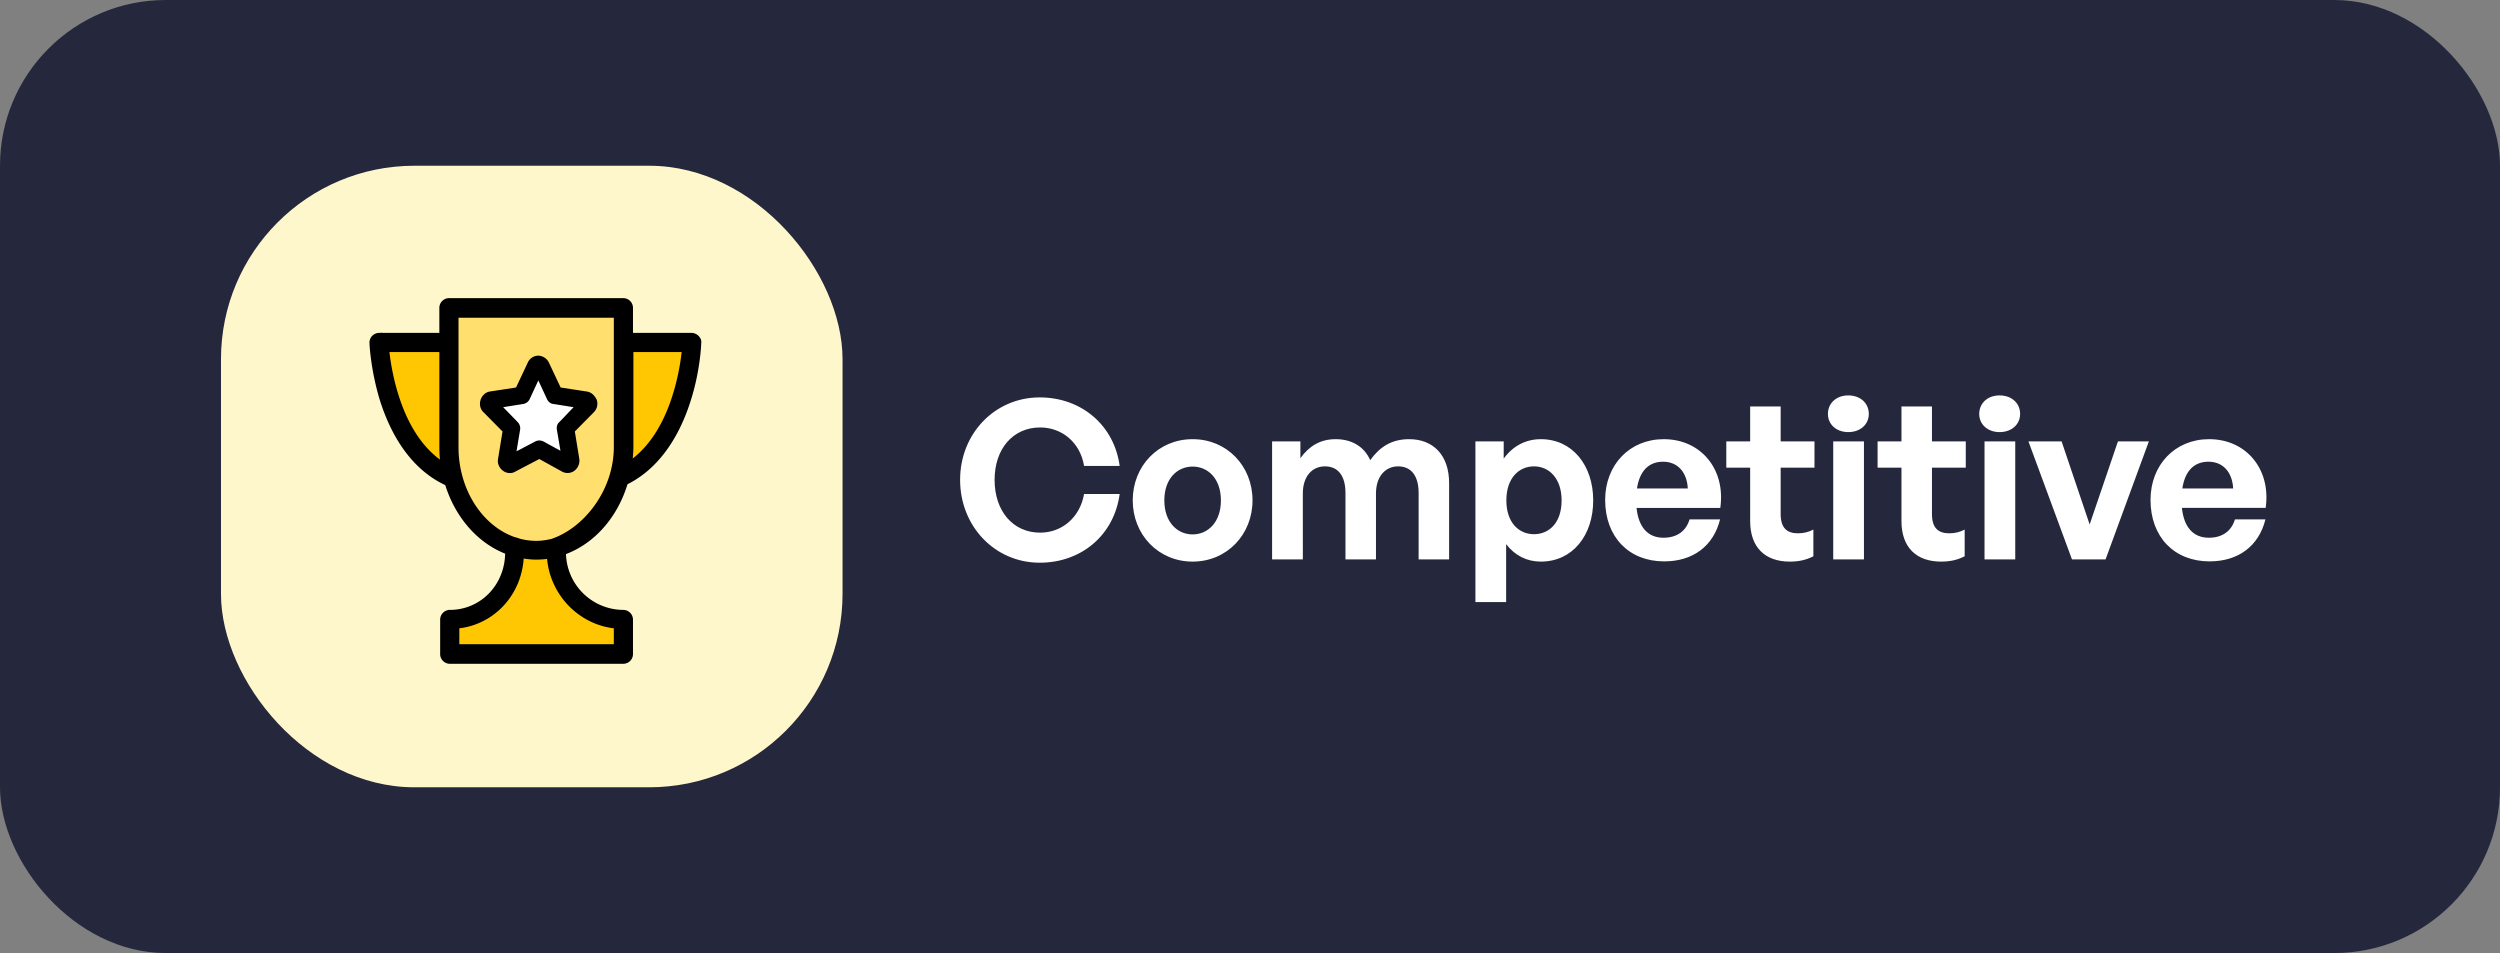
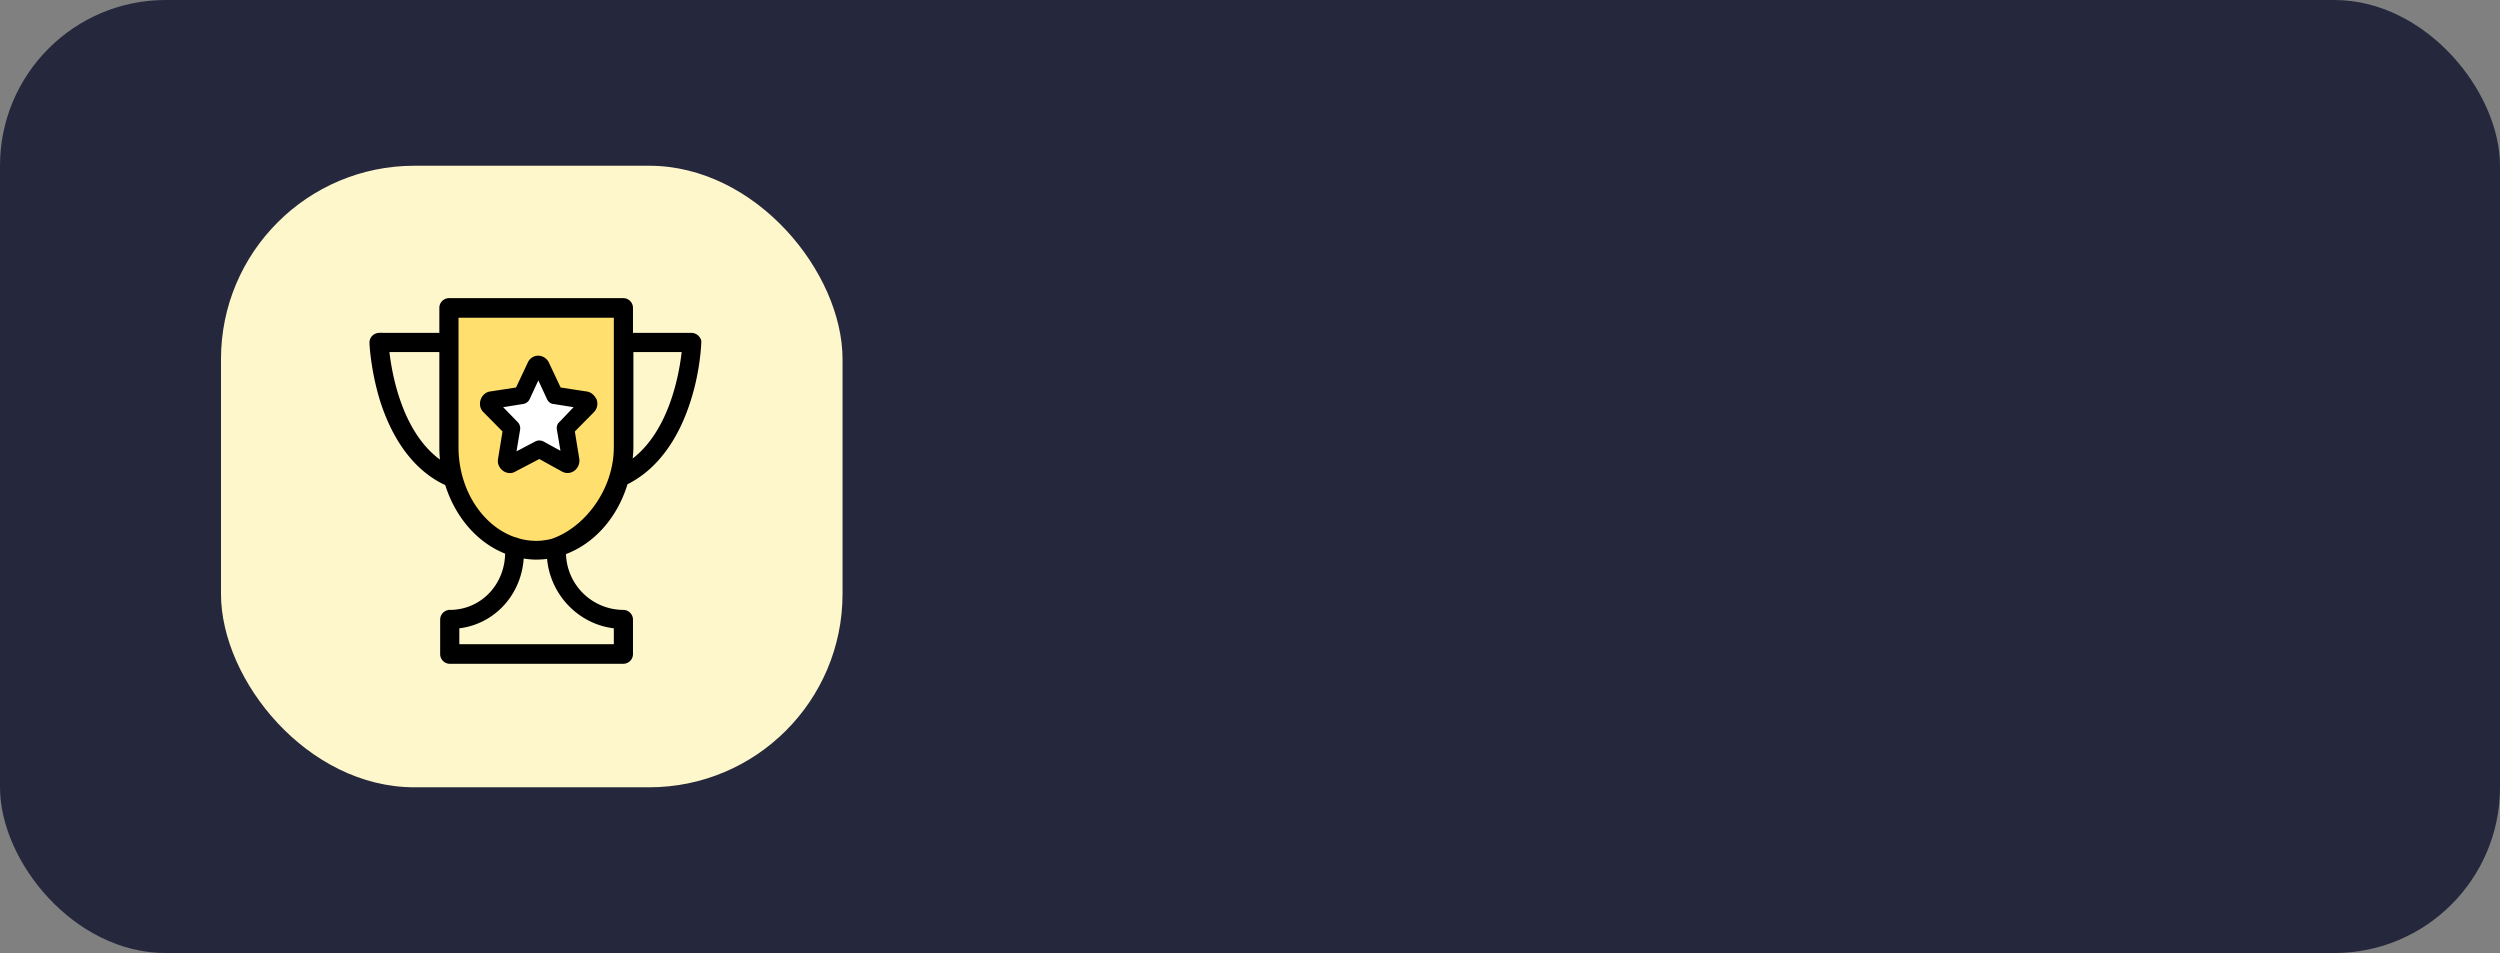
<svg xmlns="http://www.w3.org/2000/svg" width="181" height="69" fill="none">
  <rect width="100%" height="100%" fill="#808080" stroke="none" />
  <rect width="181" height="69" fill="#25283C" rx="12" />
  <rect width="45" height="45" x="16" y="12" fill="#FFF7CC" rx="14" />
  <path fill="#FFDF6E" d="M45 22.5H33l-.5 10C32.833 35.333 34 39 39 40c4.4-.8 5.833-4.333 6-6z" />
-   <path fill="#FFC702" d="M40 39.5h-3l-.5 3L35 44l-2.5 1v2l12.5.5V45l-1.5-.5-2.5-2zM28 25l4.5-.5V34c-3.6-2-4.5-6.833-4.5-9M49.5 25l-4.5-.5V34c3.6-2 4.5-6.833 4.5-9" />
  <path fill="#000" stroke="#000" stroke-width=".5" d="M50.4 24.498a.48.48 0 0 0-.325-.148h-4.497v-2.07a.455.455 0 0 0-.444-.445H32.502a.455.455 0 0 0-.443.444v2.071h-4.615a.48.48 0 0 0-.326.148.45.45 0 0 0-.118.325c0 .09.089 1.982.77 4.171.946 2.93 2.543 5 4.673 5.947.71 2.366 2.337 4.23 4.379 4.97v.088c0 2.456-1.864 4.408-4.26 4.408a.455.455 0 0 0-.444.444v2.514c0 .237.207.444.444.444h12.572a.455.455 0 0 0 .444-.444v-2.514a.455.455 0 0 0-.444-.444A4.42 4.42 0 0 1 40.726 40v-.059c2.13-.74 3.787-2.633 4.497-5.058 2.041-.977 3.61-3.018 4.526-5.887.71-2.19.77-4.113.77-4.172.029-.118-.03-.236-.119-.325Zm-22.483.74h4.142v7.1c0 .502.03.976.118 1.449-3.372-2.012-4.112-7.011-4.26-8.55Zm16.774 20.027v1.627H33.005v-1.627c2.604-.207 4.615-2.367 4.674-5.118.355.06.74.119 1.124.119.355 0 .71-.03 1.036-.09.118 2.693 2.219 4.882 4.852 5.089Zm-4.704-6.005c-.385.089-.77.148-1.154.148-.444 0-.887-.06-1.301-.178-.09-.03-.237-.089-.296-.089-2.456-.828-4.29-3.55-4.29-6.774v-9.614h11.745v9.614c0 3.224-2.22 6.064-4.704 6.893Zm5.502-5.532c.06-.444.119-.917.119-1.39v-7.1h4.023c-.148 1.538-.858 6.39-4.142 8.49Z" />
  <path fill="#fff" d="m42.428 28.59-2.008-.308-.906-1.923a.63.63 0 0 0-.539-.359c-.22 0-.44.128-.538.359l-.906 1.923-2.008.308c-.22.025-.417.205-.49.436-.073.23-.024.487.147.64l1.47 1.488-.344 2.102c-.049.231.05.462.245.616.098.077.22.128.368.128a.48.48 0 0 0 .269-.077l1.861-.974 1.763.974a.58.58 0 0 0 .637-.051.67.67 0 0 0 .245-.616l-.343-2.102 1.469-1.487c.171-.18.22-.41.147-.641-.123-.231-.294-.41-.539-.436" />
  <path fill="#000" stroke="#000" stroke-width=".5" d="m42.428 28.59-2.008-.308-.906-1.923a.63.63 0 0 0-.539-.359c-.22 0-.44.128-.538.359l-.906 1.923-2.008.308c-.22.025-.417.205-.49.436-.073.23-.024.487.147.64l1.47 1.488-.344 2.102c-.049.231.05.462.245.616.098.077.22.128.368.128a.48.48 0 0 0 .269-.077l1.861-.974 1.763.974a.58.58 0 0 0 .637-.051.67.67 0 0 0 .245-.616l-.343-2.102 1.469-1.487c.171-.18.22-.41.147-.641-.123-.231-.294-.41-.539-.436Zm-1.763 2.154c-.098.076-.122.205-.098.333l.343 2.026-1.69-.924a.4.4 0 0 0-.342 0l-1.812.95.342-2.052a.39.39 0 0 0-.098-.333l-1.395-1.436L37.849 29a.38.38 0 0 0 .27-.205l.856-1.846.858 1.846c.049.102.147.205.269.205l1.934.308z" />
-   <path fill="#fff" d="M75.272 40.74c-3.232 0-5.76-2.624-5.76-6 0-3.36 2.528-5.968 5.76-5.968 3.024 0 5.392 2.016 5.792 4.96h-2.576c-.272-1.648-1.552-2.784-3.184-2.784-1.968 0-3.296 1.552-3.296 3.792 0 2.256 1.328 3.824 3.296 3.824 1.632 0 2.896-1.152 3.184-2.8h2.576c-.4 2.976-2.768 4.976-5.792 4.976m11.074-.08c-2.48 0-4.336-1.952-4.336-4.432 0-2.496 1.856-4.432 4.336-4.432s4.336 1.936 4.336 4.432c0 2.48-1.856 4.432-4.336 4.432m0-1.968c1.104 0 2.048-.88 2.048-2.464s-.944-2.448-2.048-2.448-2.048.864-2.048 2.448.944 2.464 2.048 2.464m7.98 1.808H92.1v-8.544h2.048v1.216c.624-.864 1.424-1.376 2.56-1.376 1.168 0 2.064.544 2.496 1.52.672-.944 1.536-1.52 2.816-1.52 1.728 0 2.896 1.136 2.896 3.184v5.52h-2.208v-4.816c0-1.2-.512-1.92-1.488-1.92-.88 0-1.6.688-1.6 1.968V40.5h-2.208v-4.816c0-1.2-.512-1.92-1.488-1.92-.896 0-1.6.688-1.6 1.968zm21.022-4.272c0 2.528-1.488 4.432-3.792 4.432-1.008 0-1.872-.432-2.512-1.264v4.192h-2.224V31.956h2.048v1.248c.656-.912 1.6-1.408 2.688-1.408 2.304 0 3.792 1.92 3.792 4.432m-2.288 0c0-1.6-.912-2.464-2-2.464s-2 .848-2 2.464.912 2.448 2 2.448 2-.816 2-2.448m7.425 4.416c-2.56 0-4.272-1.776-4.272-4.448 0-2.544 1.776-4.4 4.24-4.4 2.704 0 4.496 2.192 4.096 4.976h-6.064c.144 1.392.816 2.16 1.952 2.16.976 0 1.632-.48 1.888-1.328h2.208c-.48 1.936-1.968 3.04-4.048 3.04m-.08-7.216c-1.04 0-1.696.672-1.888 1.936h3.68c-.064-1.184-.736-1.936-1.792-1.936m10.883 4.912v1.936c-.544.272-1.056.384-1.712.384-1.76 0-2.864-1.008-2.864-2.928V33.86h-1.728v-1.904h1.728v-2.528h2.208v2.528h2.448v1.904h-2.448v3.36c0 .992.448 1.392 1.248 1.392.416 0 .8-.096 1.12-.272m4.014-8.368c0 .752-.608 1.312-1.488 1.312-.864 0-1.472-.56-1.472-1.312 0-.784.608-1.344 1.472-1.344.88 0 1.488.56 1.488 1.344M134.95 40.5h-2.224v-8.544h2.224zm7.292-2.16v1.936c-.544.272-1.056.384-1.712.384-1.76 0-2.864-1.008-2.864-2.928V33.86h-1.728v-1.904h1.728v-2.528h2.208v2.528h2.448v1.904h-2.448v3.36c0 .992.448 1.392 1.248 1.392.416 0 .8-.096 1.12-.272m4.014-8.368c0 .752-.608 1.312-1.488 1.312-.864 0-1.472-.56-1.472-1.312 0-.784.608-1.344 1.472-1.344.88 0 1.488.56 1.488 1.344m-.352 10.528h-2.224v-8.544h2.224zm9.675-8.544-3.136 8.544h-2.432l-3.152-8.544h2.4l2.032 6.016 2.048-6.016zm4.391 8.688c-2.56 0-4.272-1.776-4.272-4.448 0-2.544 1.776-4.4 4.24-4.4 2.704 0 4.496 2.192 4.096 4.976h-6.064c.144 1.392.816 2.16 1.952 2.16.976 0 1.632-.48 1.888-1.328h2.208c-.48 1.936-1.968 3.04-4.048 3.04m-.08-7.216c-1.04 0-1.696.672-1.888 1.936h3.68c-.064-1.184-.736-1.936-1.792-1.936" />
</svg>